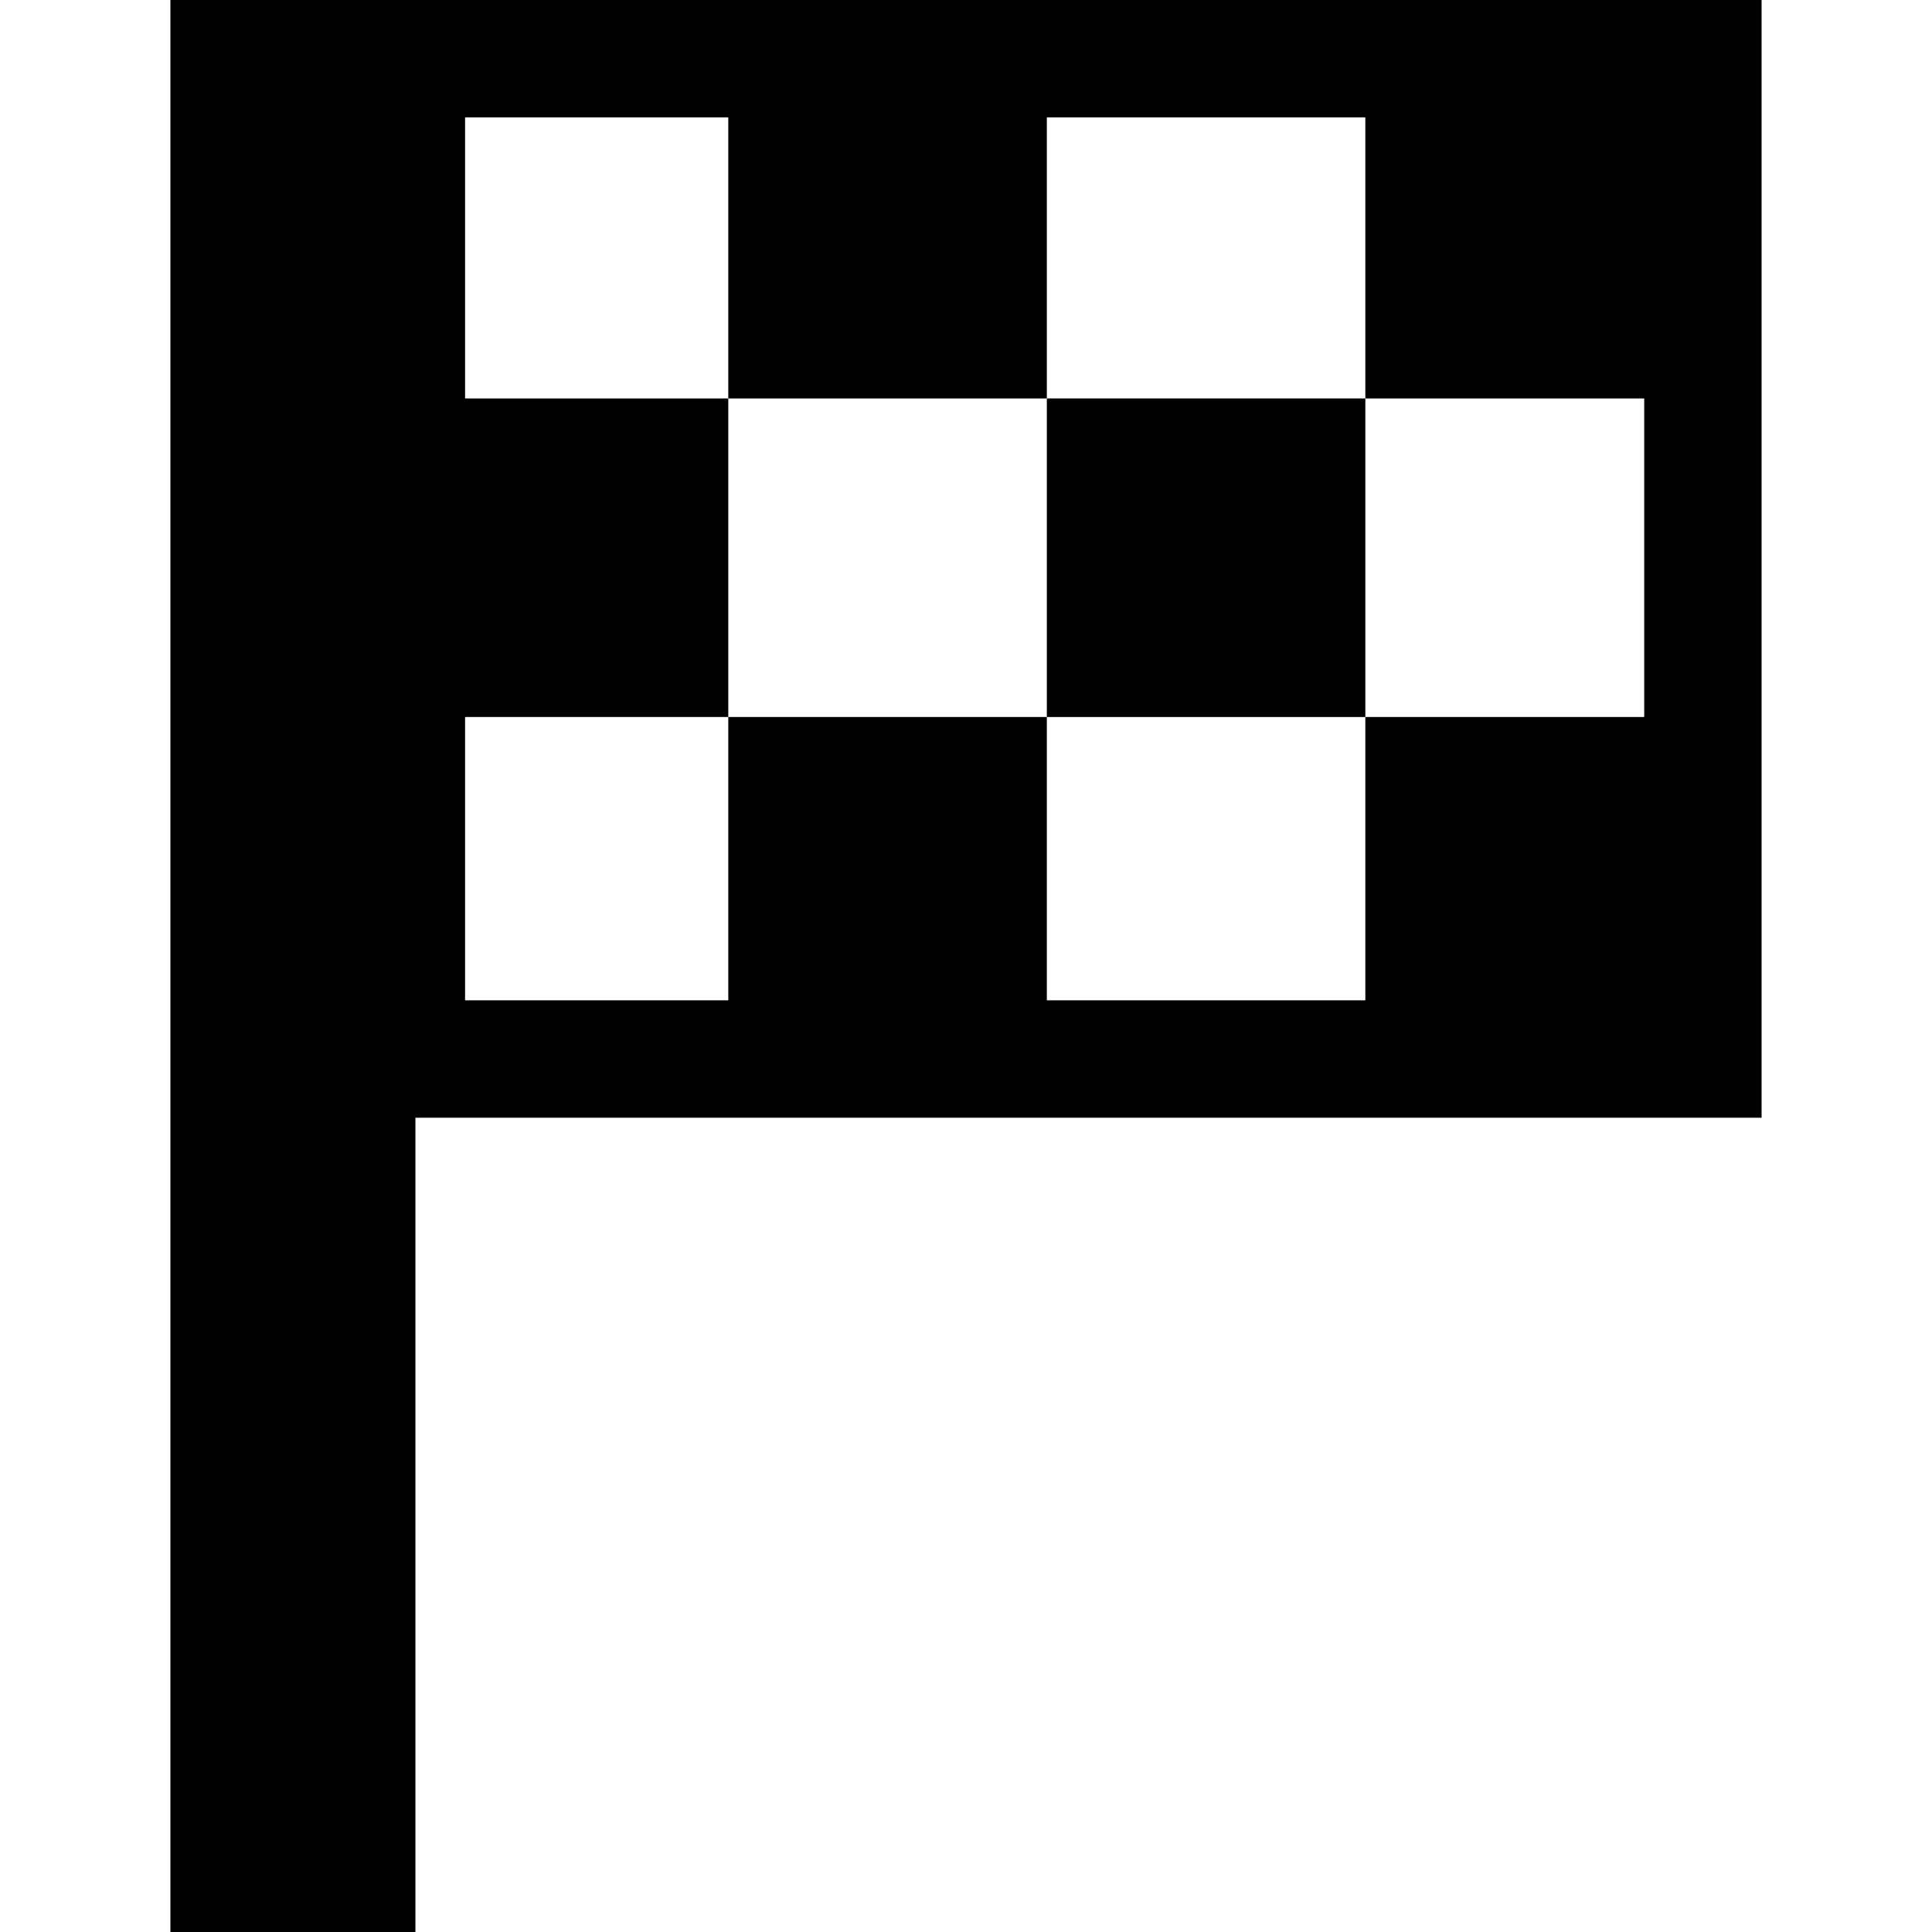
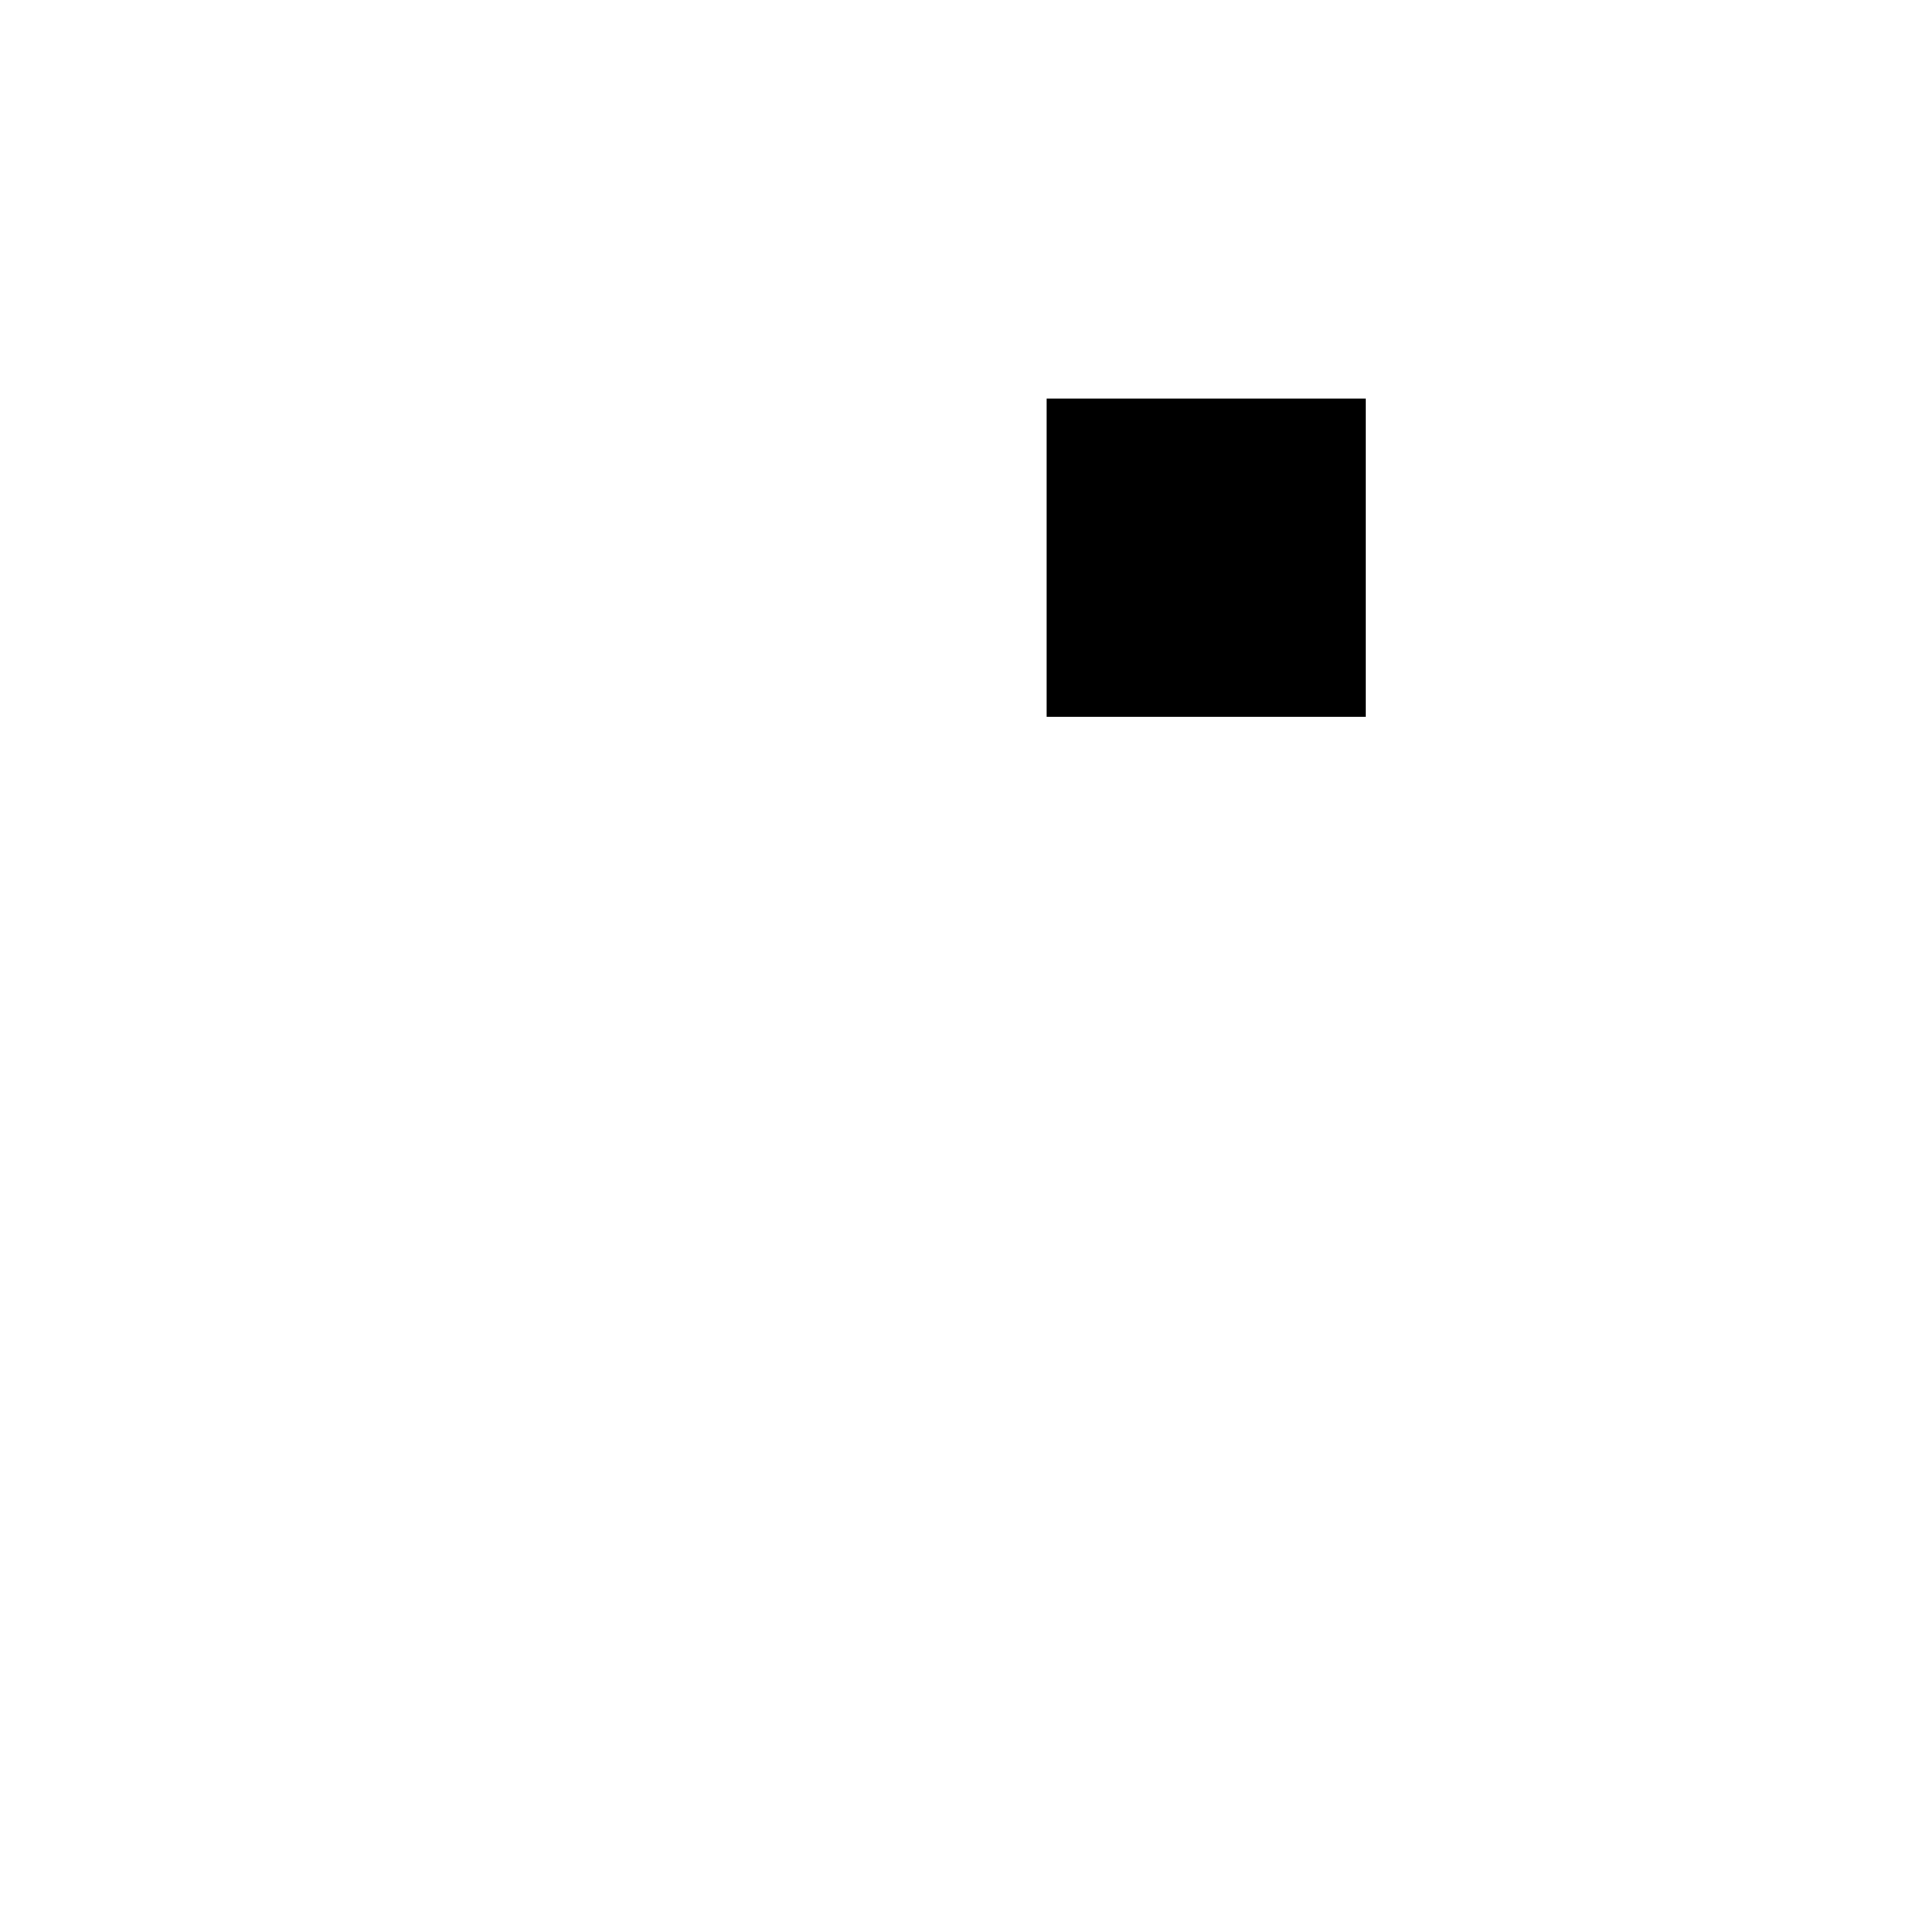
<svg xmlns="http://www.w3.org/2000/svg" version="1.1" id="_x32_" viewBox="0 0 512 512" xml:space="preserve">
  <style type="text/css">
	.st0{fill:#000000;}
</style>
  <g>
    <rect x="277.421" y="105.59" class="st0" width="84.408" height="84.428" />
-     <path class="st0" d="M110.086,0H92.15H45.162v512h64.924V296.207h356.752v-15.562V0H110.086z M435.734,190.019h-73.905v75.08   h-84.408v-75.08h-84.42v75.08h-69.752v-75.08h69.752V105.59h-69.752V31.108h69.752v74.482h84.42V31.108h84.408v74.482h73.905   V190.019z" />
  </g>
</svg>